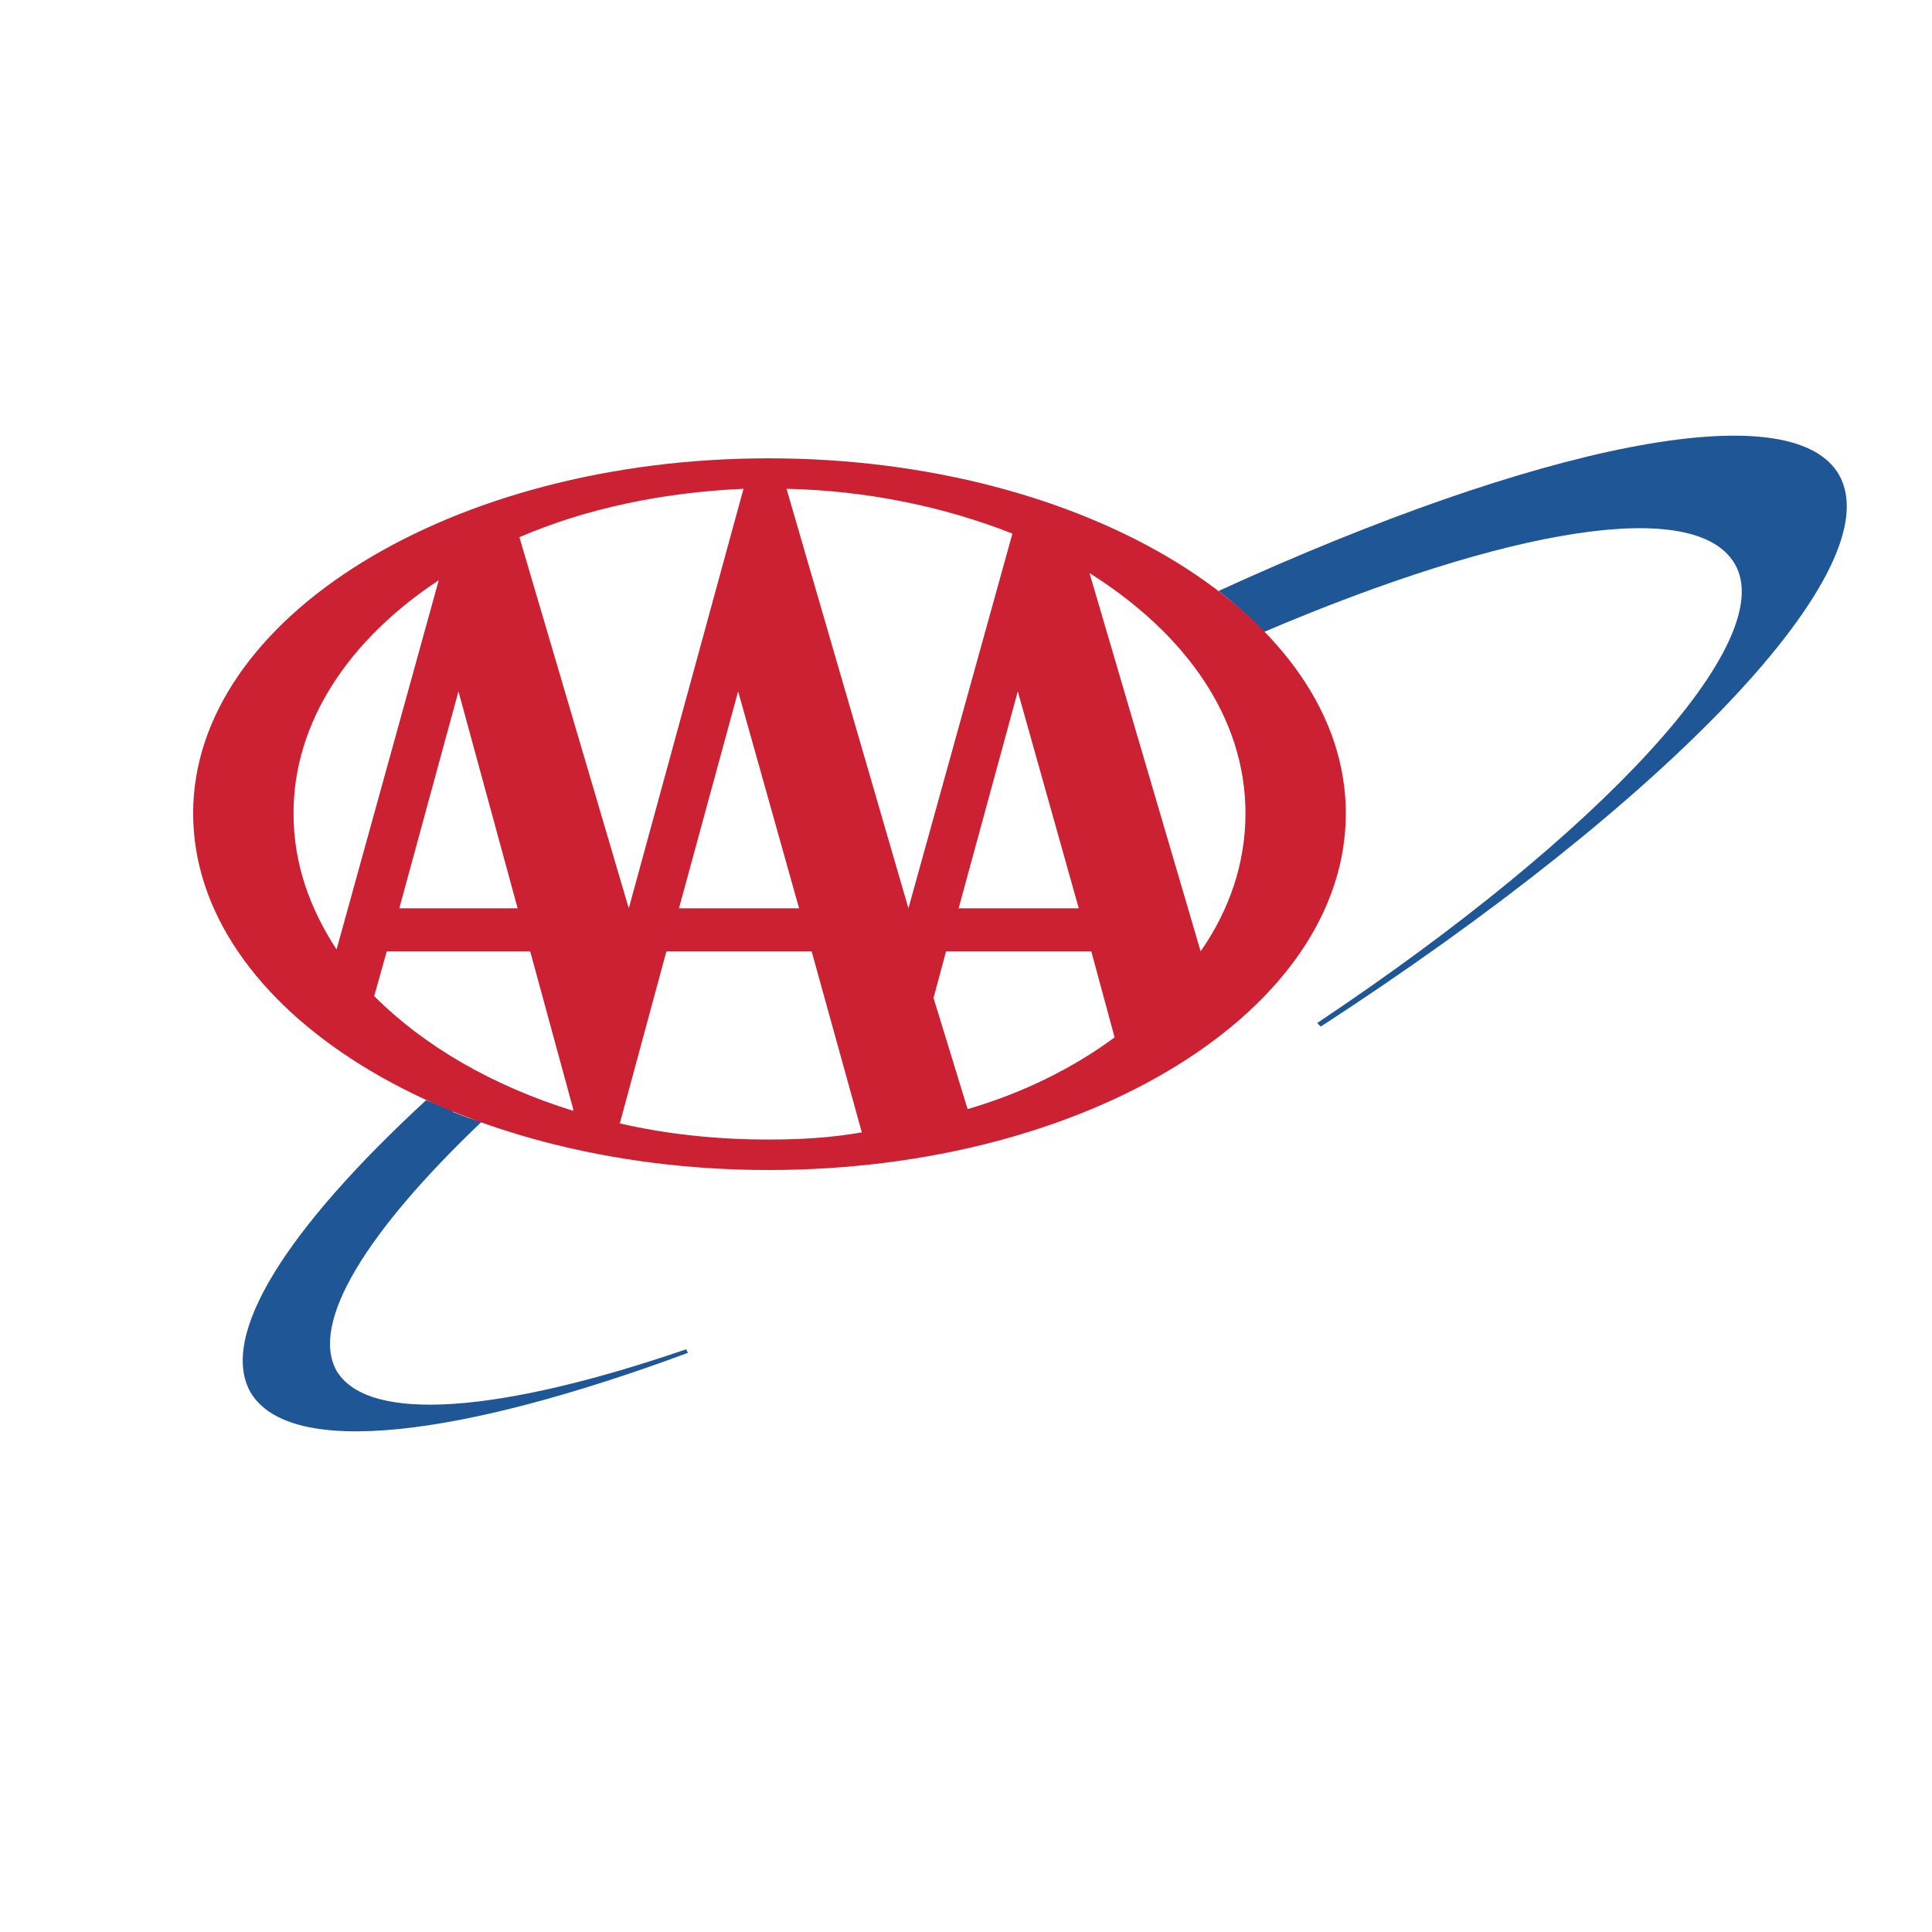
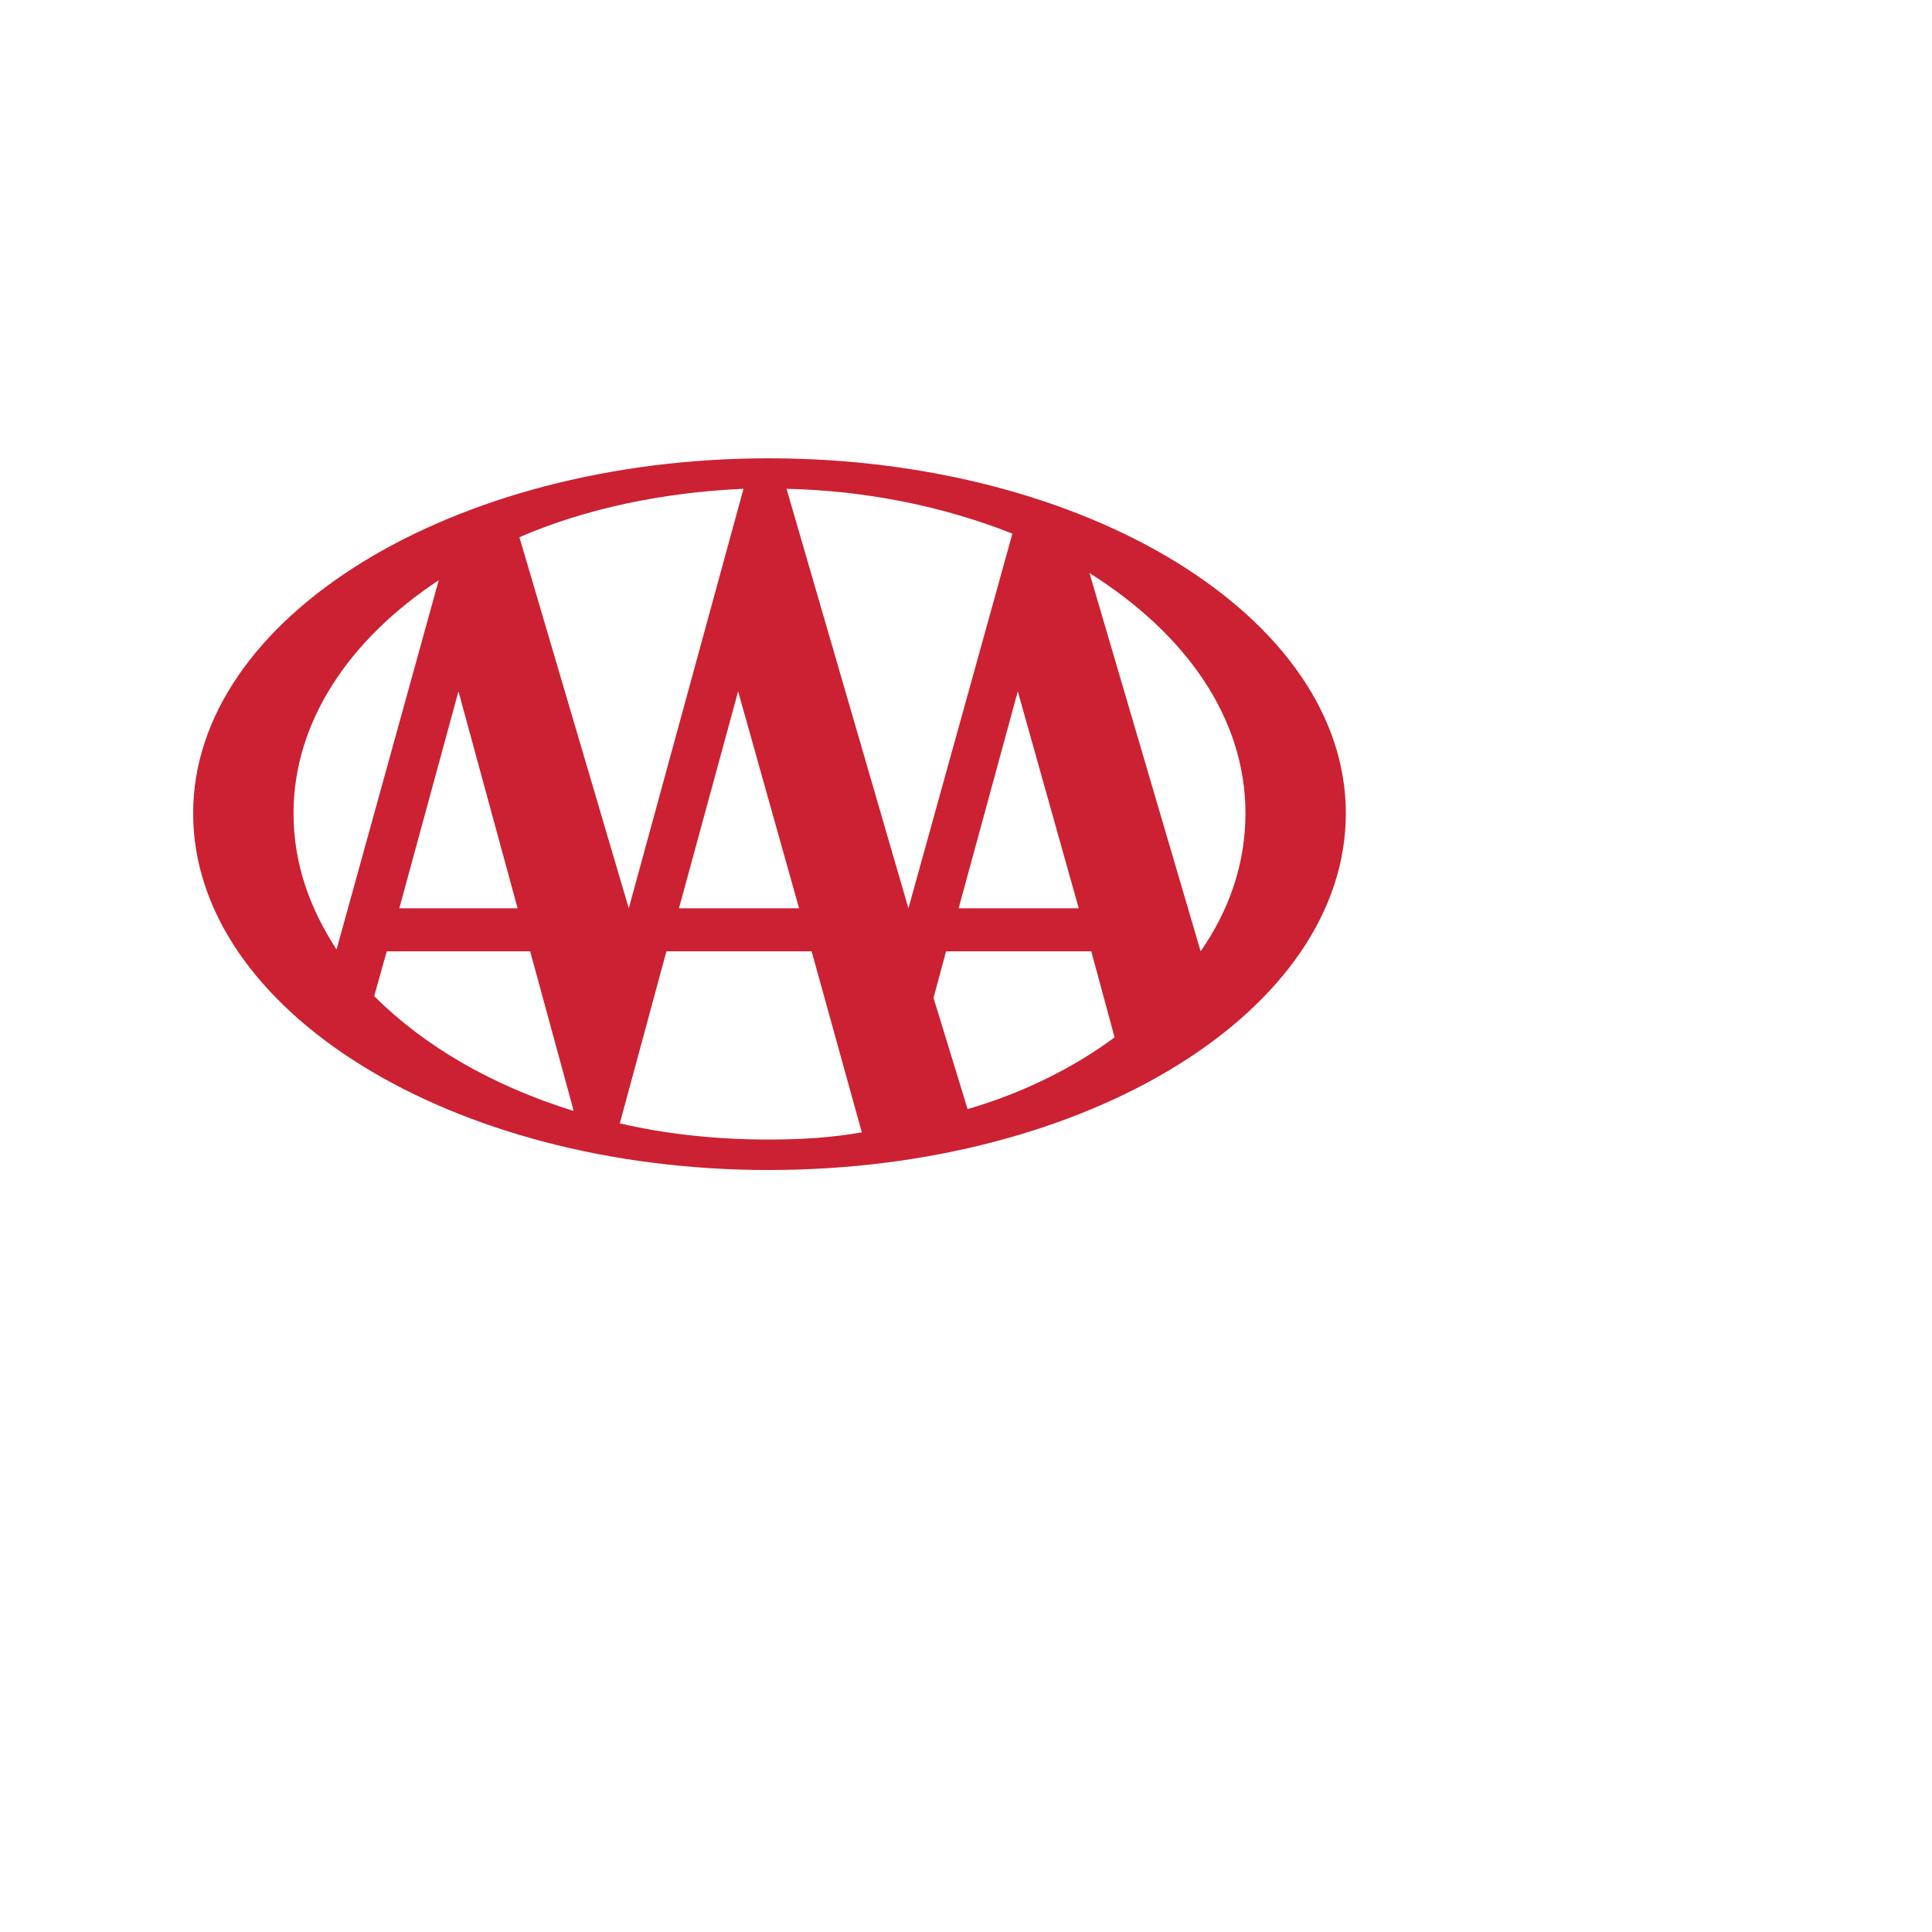
<svg xmlns="http://www.w3.org/2000/svg" width="2500" height="2500" viewBox="0 0 192.756 192.756">
  <g fill-rule="evenodd" clip-rule="evenodd">
    <path fill="#fff" d="M0 0h192.756v192.756H0V0z" />
-     <path d="M183.461 47.336c-4.828-8.228-30.227-2.862-61.885 11.625 1.609 1.252 3.221 2.683 4.473 4.114 24.324-10.374 43.104-13.593 47.039-6.797 4.471 7.691-13.236 26.829-41.674 45.788l.357.357c34.7-22.535 57.057-45.786 51.69-55.087zM33.579 136.766c-2.683-4.83 3.041-13.951 14.487-24.861-.895-.18-1.788-.537-2.683-.895-.179 0-.179-.18-.179-.18l-2.683-1.072c-13.772 12.699-20.748 23.43-17.528 29.154 3.935 6.617 20.926 4.471 43.641-3.936l-.178-.357c-18.244 6.26-31.658 7.512-34.877 2.147z" fill="#1f5796" />
    <path d="M19.27 81.14c0-19.495 25.756-35.414 57.413-35.414 31.836 0 57.592 15.919 57.592 35.414 0 19.674-25.756 35.592-57.592 35.592-31.657 0-57.413-15.918-57.413-35.592zm32.552-27.544L62.733 90.62l11.446-41.853c-8.049.358-15.739 1.967-22.357 4.829zm21.821 15.382L67.741 90.62h11.983l-6.081-21.642zM90.634 90.62l10.374-37.381c-6.796-2.684-14.487-4.293-22.536-4.472L90.634 90.62zm-38.991 0l-5.902-21.642-5.902 21.642h11.804zm68.144 4.293c2.863-4.114 4.473-8.764 4.473-13.772 0-9.479-5.902-17.886-15.561-23.967l11.088 37.739zm-12.16-4.293l-6.082-21.642-5.902 21.642h11.984zm1.25 4.293H94.39l-1.251 4.65 3.398 11.09c5.545-1.609 10.553-4.113 14.667-7.154l-2.327-8.586zm-51.689 15.739l-4.293-15.74H38.586l-1.252 4.47c5.008 5.01 11.805 8.943 19.854 11.447v-.177zm23.788-15.739H66.488l-4.65 17.169c4.65 1.074 9.659 1.611 14.845 1.611 3.22 0 6.26-.18 9.301-.717l-5.008-18.063zM43.773 57.889c-8.943 5.902-14.488 14.13-14.488 23.251 0 5.009 1.61 9.479 4.293 13.593l10.195-36.844z" fill="#cc2132" />
  </g>
</svg>